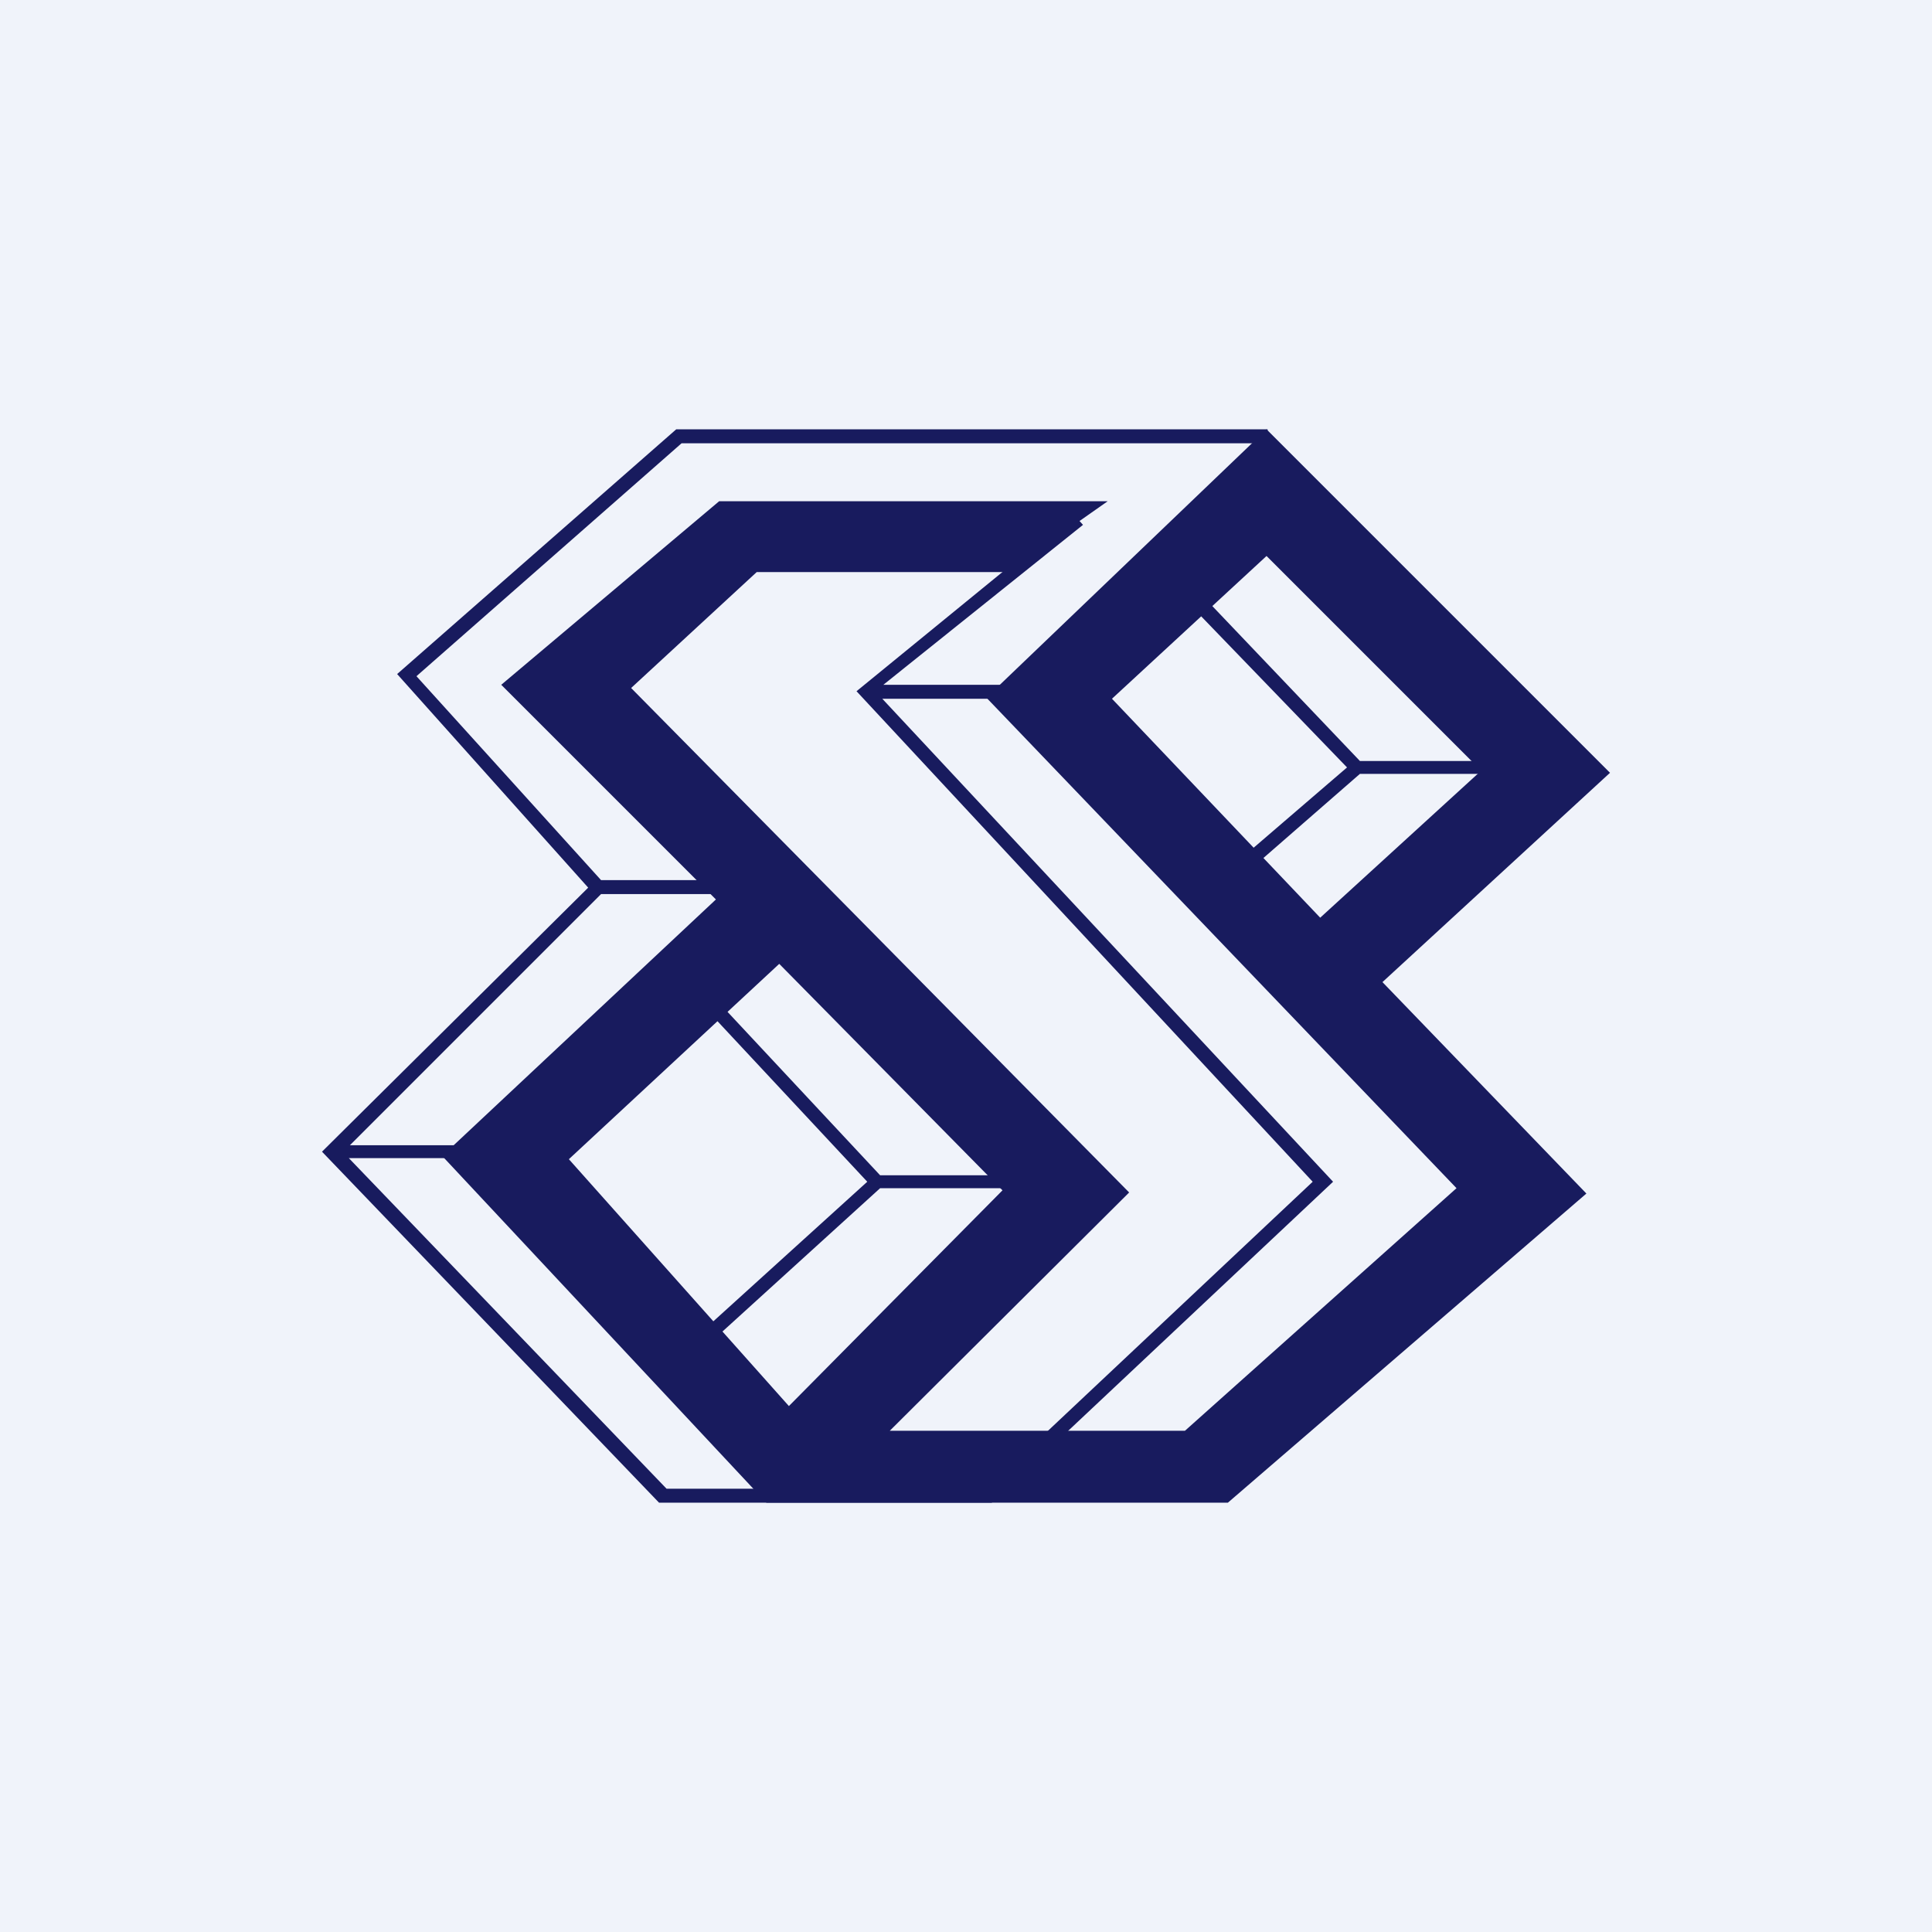
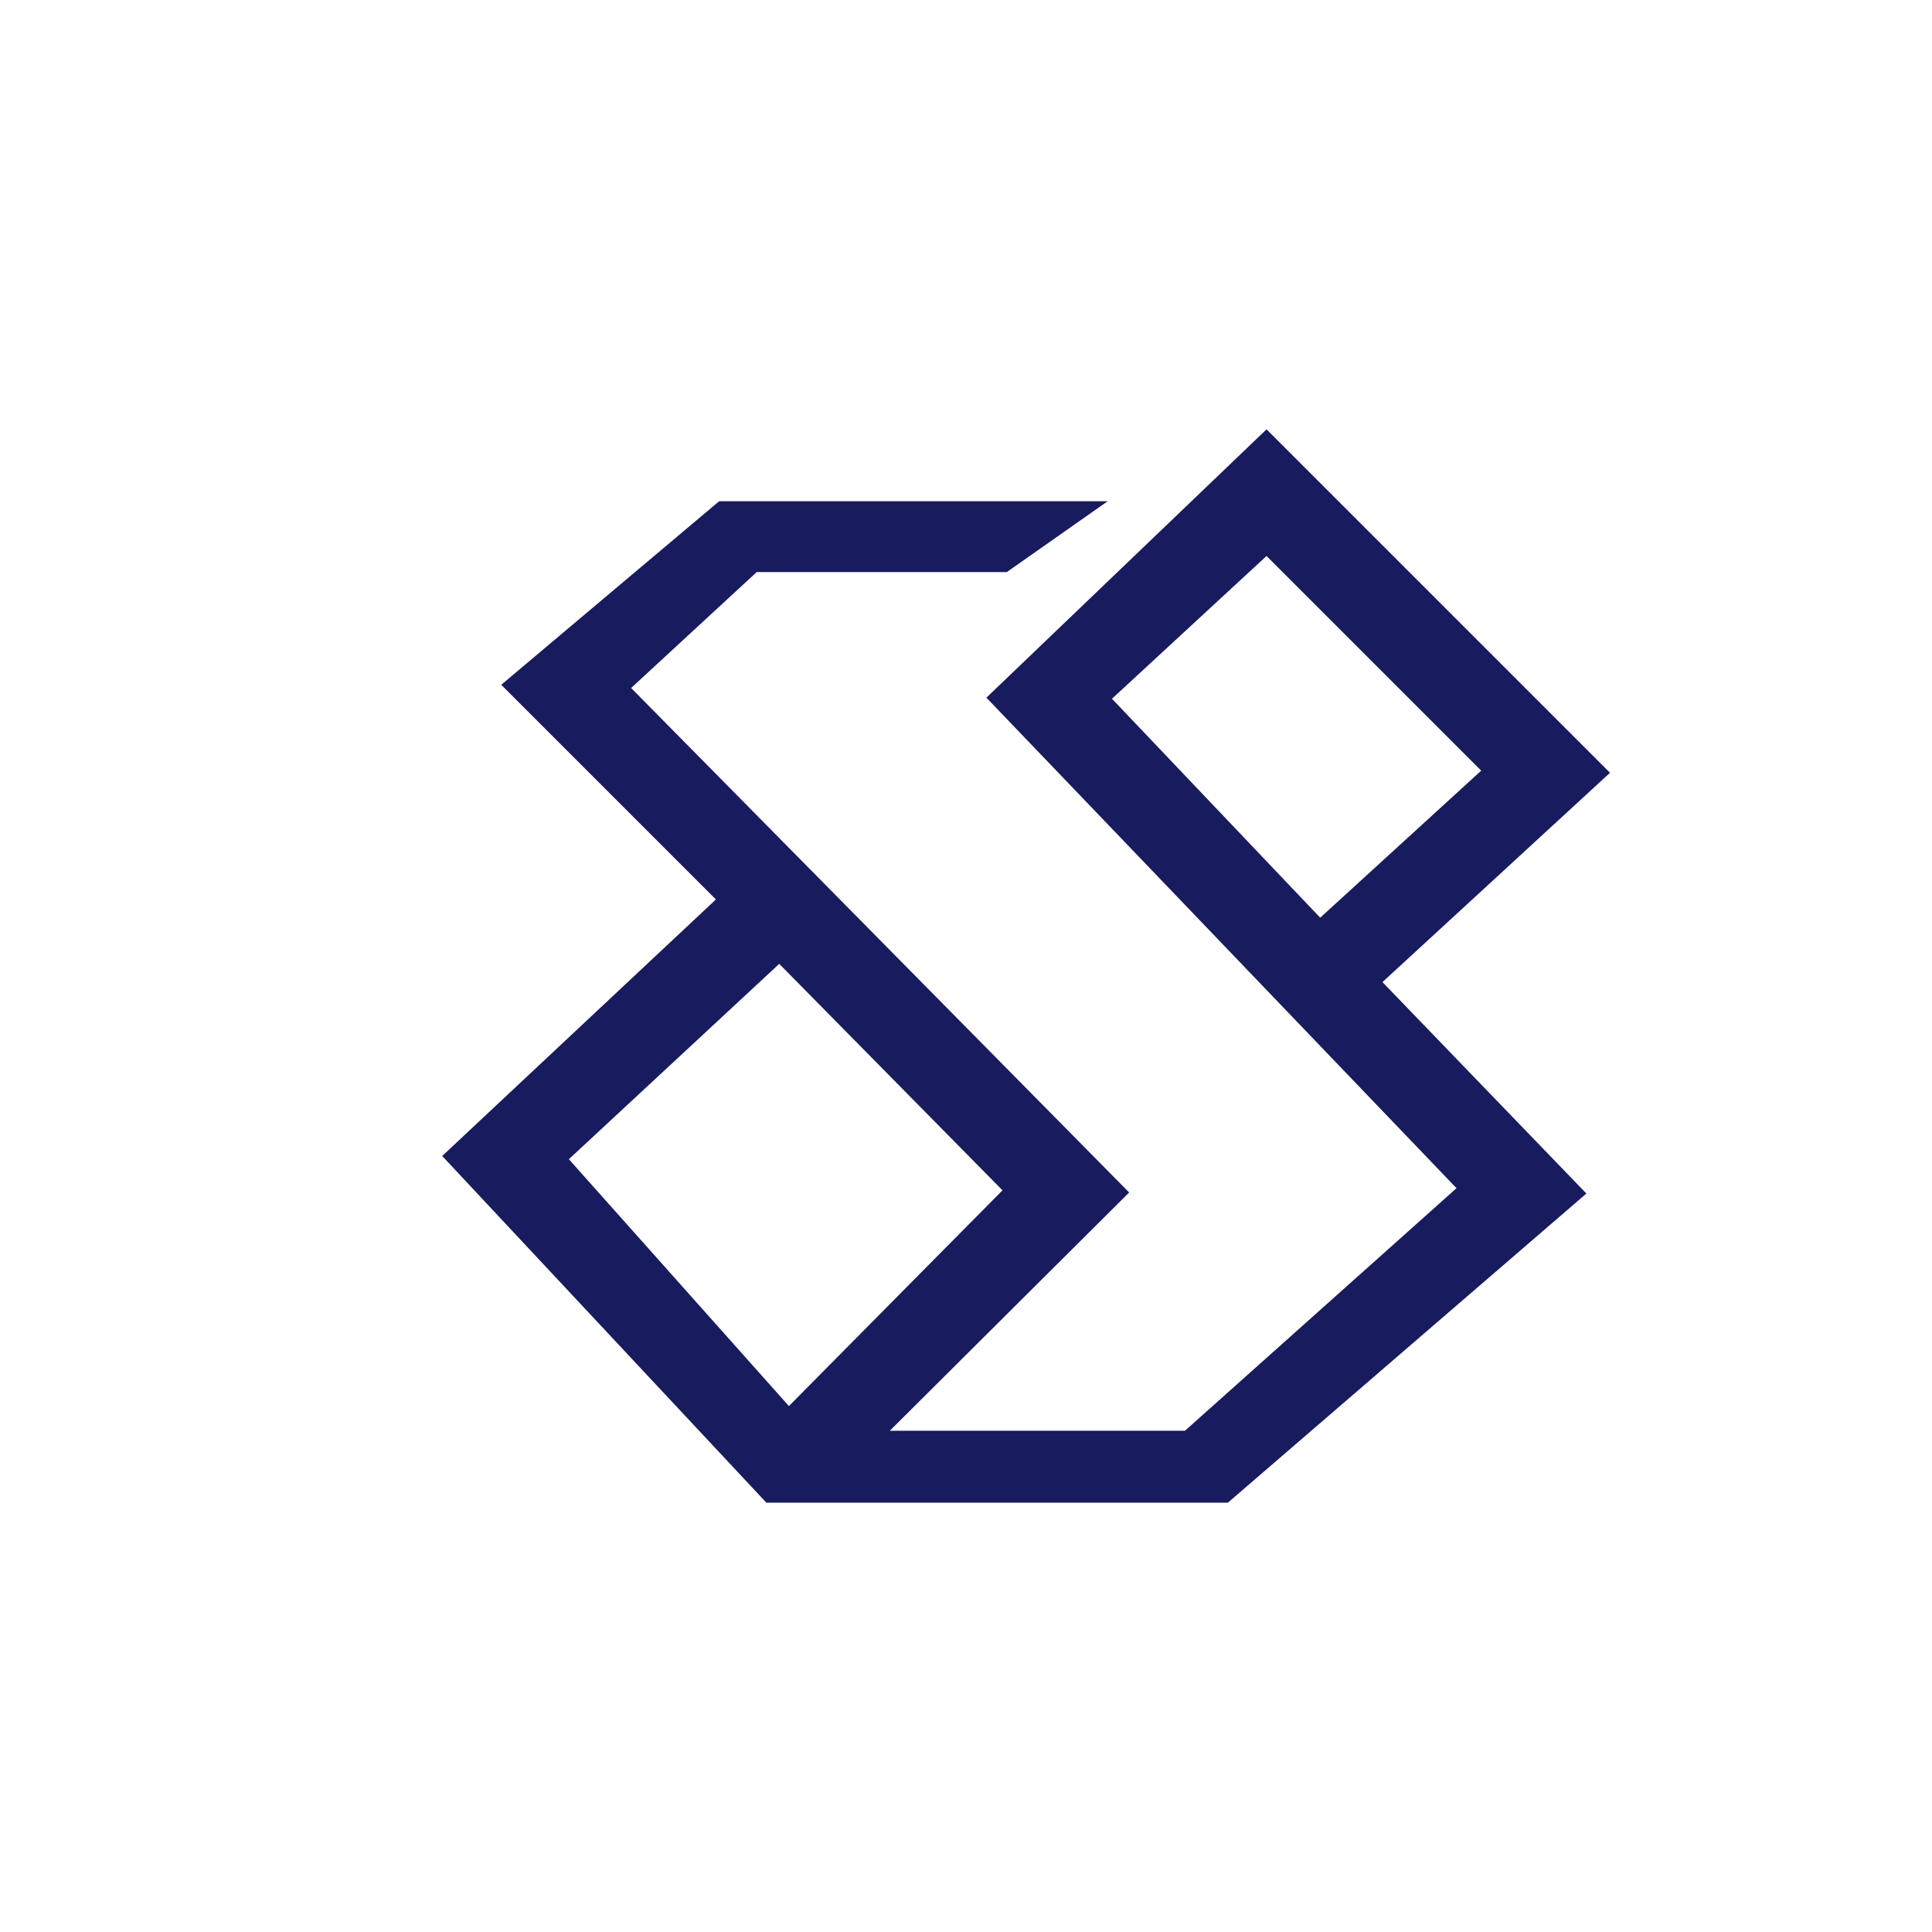
<svg xmlns="http://www.w3.org/2000/svg" width="18" height="18" viewBox="0 0 18 18">
-   <path fill="#F0F3FA" d="M0 0h18v18H0z" />
  <path d="m15 7.2-2.12 1.95 1.9 1.97L11.44 14h-4.3l-3.02-3.23 2.55-2.39-2-2L6.7 4.67h3.62l-.94.66H7.05L5.88 6.41l4.64 4.7-2.23 2.22h2.75l2.53-2.26L9.19 6.5 11.8 4 15 7.2Zm-9.7 3.6 2.05 2.3 1.99-2.01-2.08-2.11L5.3 10.8Zm5.06-4.29 1.94 2.04 1.5-1.37-2-2-1.44 1.33Z" fill="#181B5E" />
-   <path d="M11.81 4v.13H6.35L3.88 6.3 5.6 8.2h1.23v.13H5.6l-2.34 2.34h1.31v.12H3.25l2.96 3.08h2.98l3.04-2.86-4.25-4.57L10 4.79l.09.1-1.86 1.49h1.52v.13H8.22l4.2 4.5L9.24 14h-3.1L3 10.73l2.48-2.46L3.7 6.28 6.3 4h5.51Zm-3.6 6.95h1.3v.12H8.2l-1.65 1.5-.08-.1 1.61-1.46-1.53-1.64.1-.08 1.55 1.66Zm4.46-3.86h1.2v.12h-1.2L11.5 8.23l-.09-.1 1.14-.98-1.39-1.44.1-.1 1.41 1.48Z" fill="#181B5E" />
</svg>